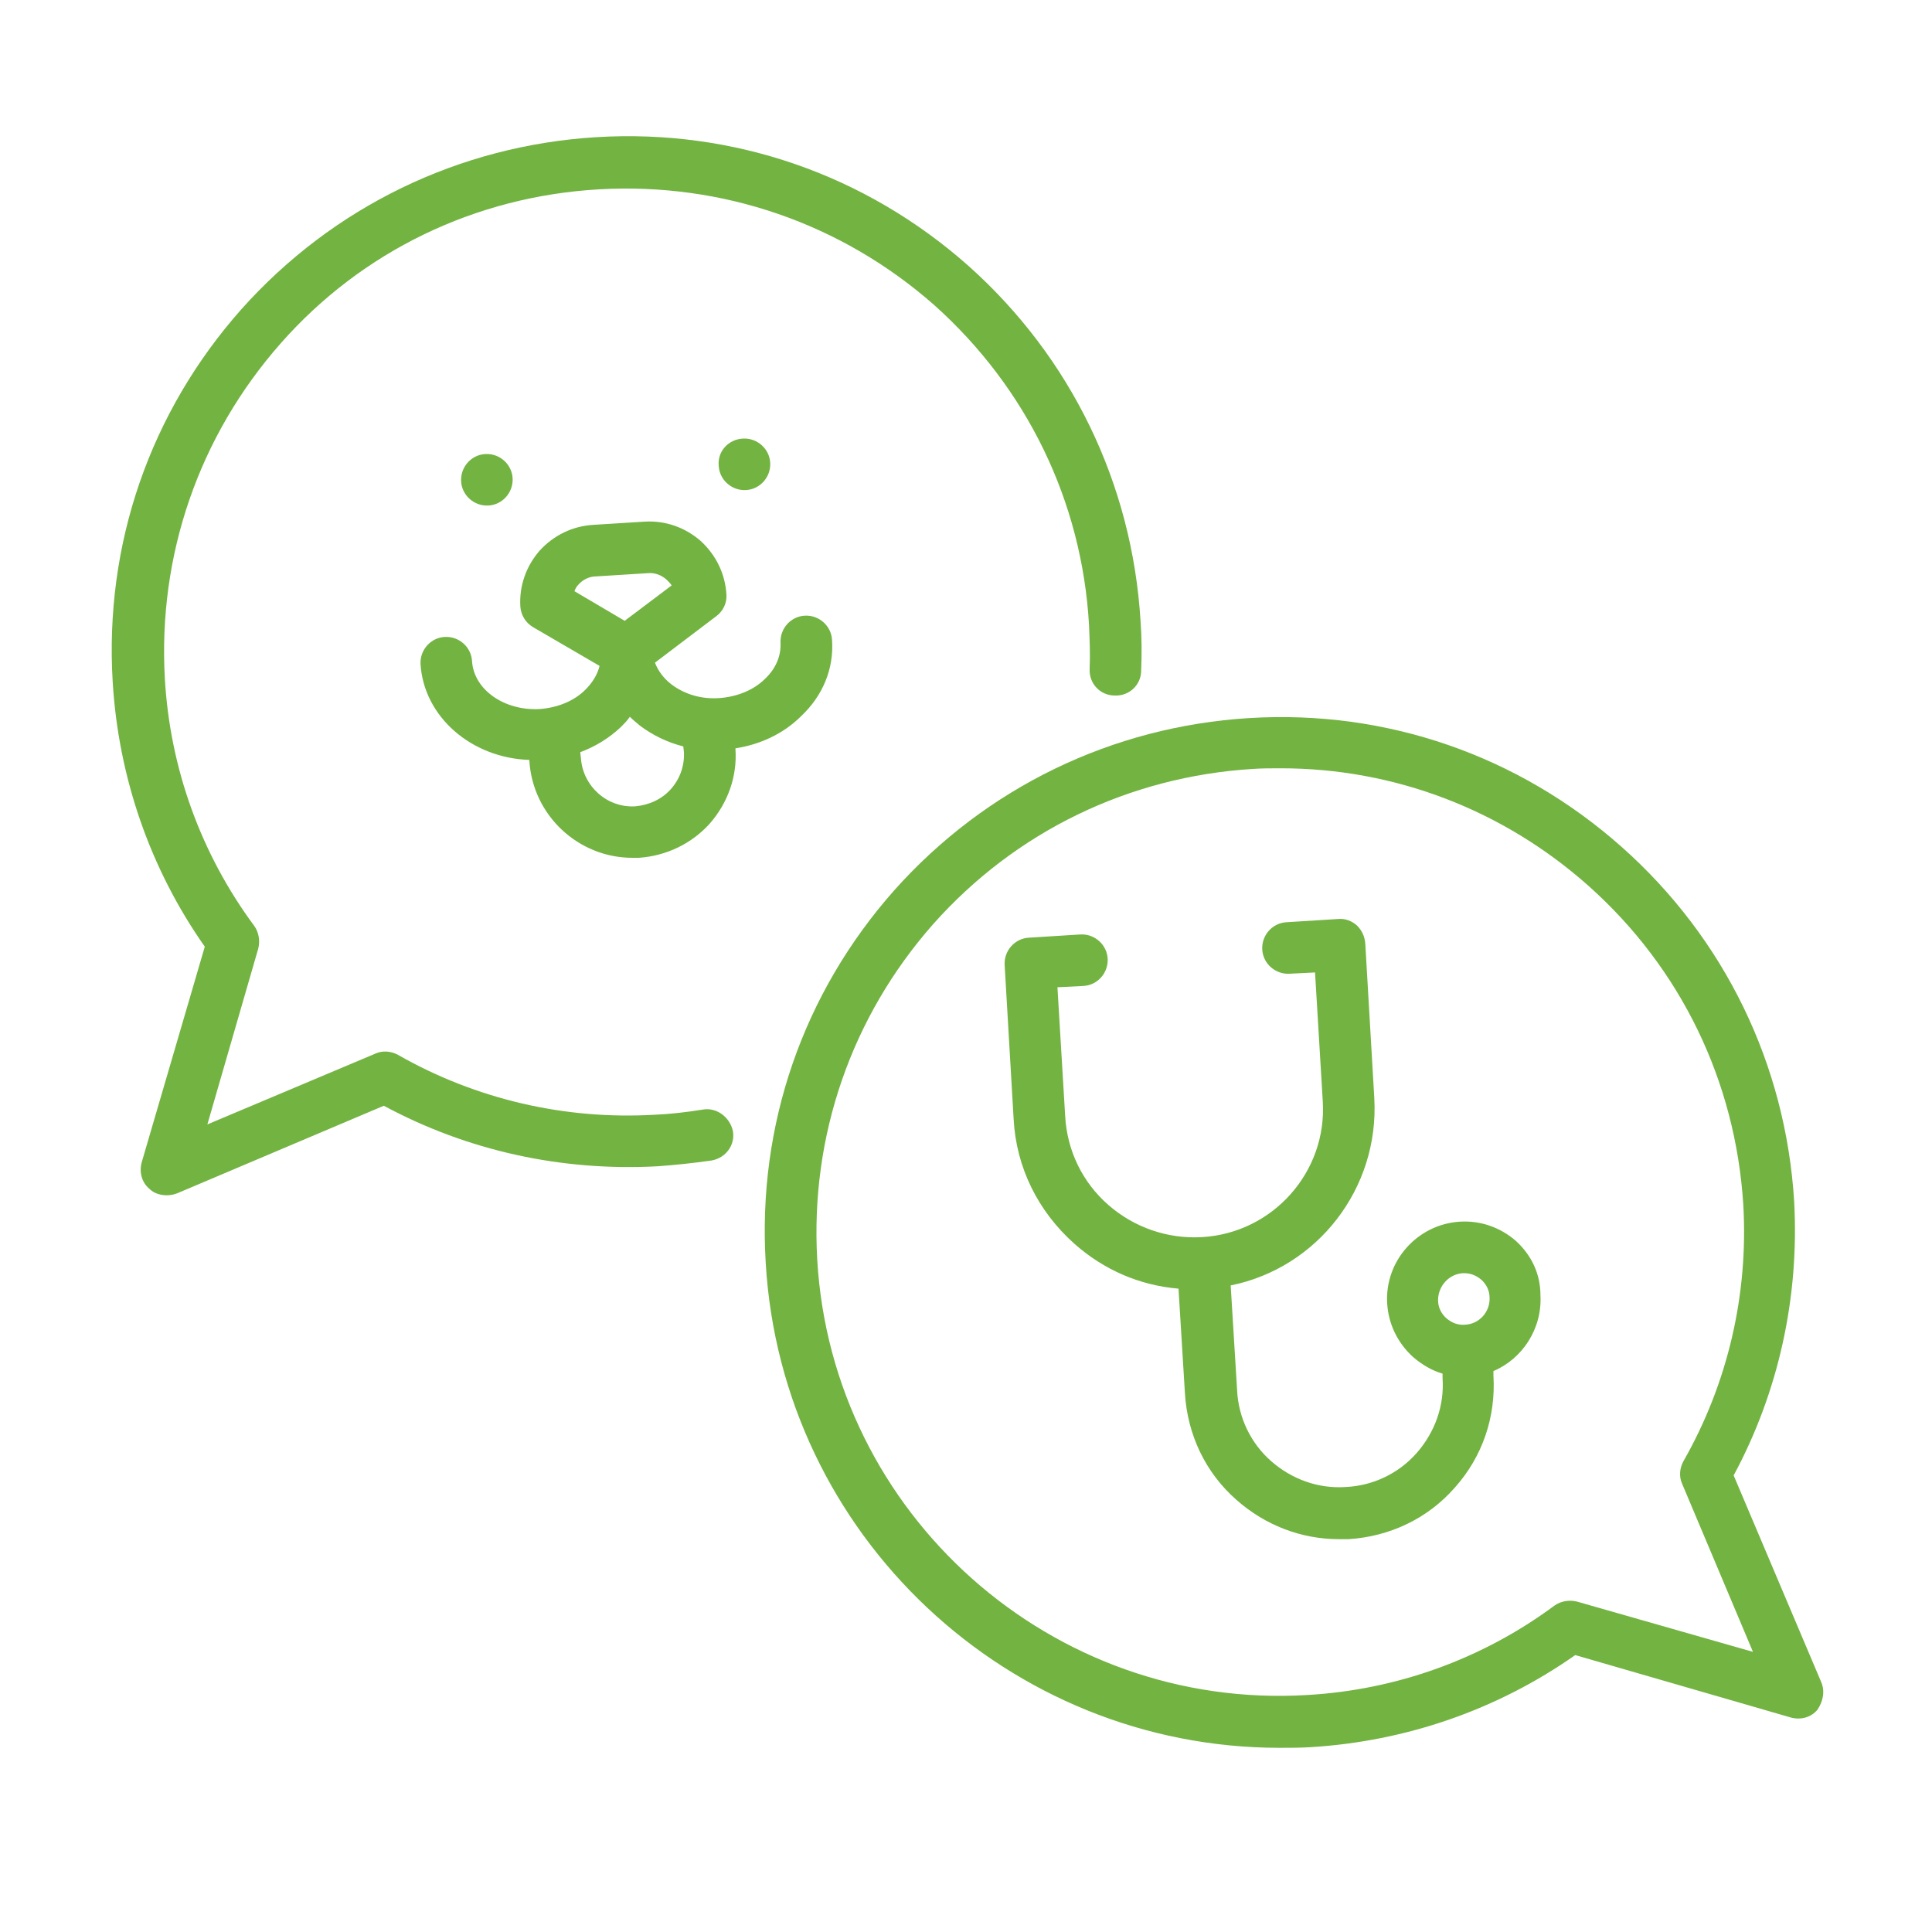
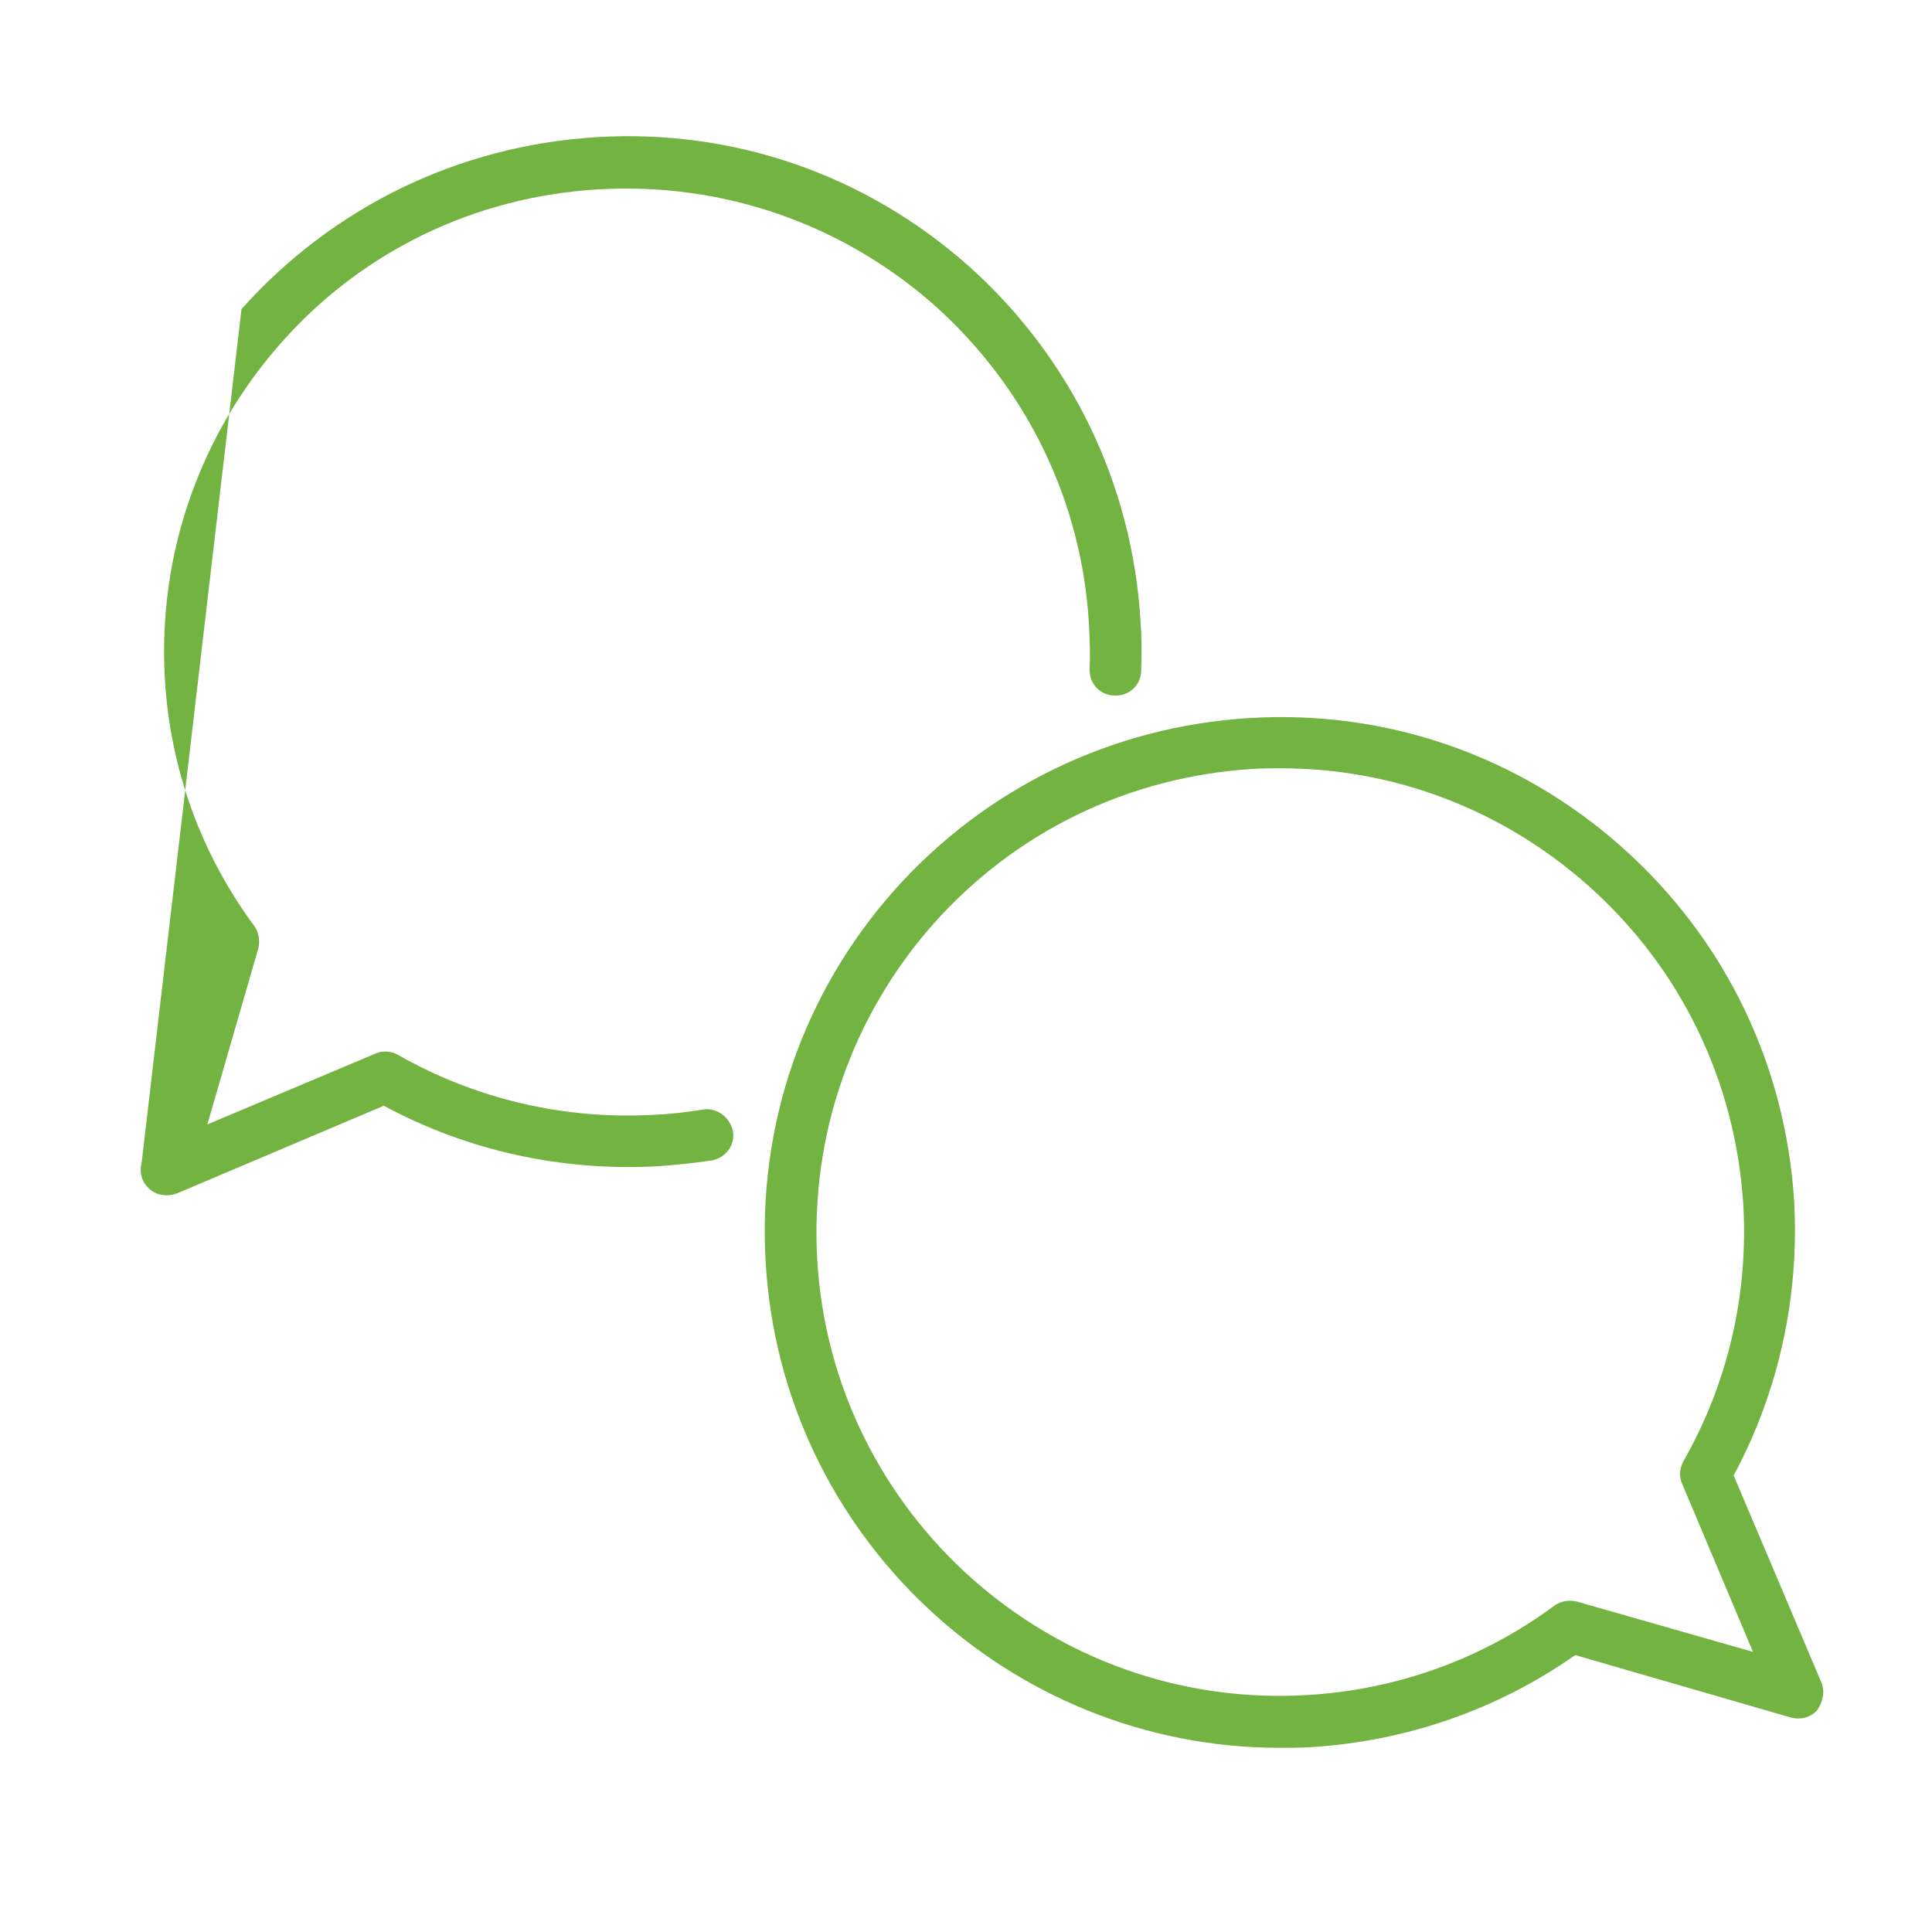
<svg xmlns="http://www.w3.org/2000/svg" viewBox="0 0 300 300" style="enable-background:new 0 0 300 300" xml:space="preserve">
  <style>.st0{display:none}.st1{display:inline}.st2{fill:#e96f4a}.st3,.st4{fill:#72b33f}.st4{display:inline}.st5{fill:#e76e4f}.st6{fill:#fff}.st7{fill:#e76e4f}.st7,.st8{display:inline}.st8,.st9{fill:none;stroke:#e76e4f;stroke-width:9;stroke-linecap:round;stroke-linejoin:round;stroke-miterlimit:10}.st10,.st11{display:inline;fill:none}.st11{fill:#e96f4a}.st12{fill:#115e86}.st12,.st13{display:inline}.st13,.st14{fill:#73b342}</style>
  <g id="Clinica-Geral">
-     <path class="st14" d="M109.1 172.3c-2.5.4-5 .7-7.5.8-13.9.8-27.7-2.4-39.8-9.3-1.1-.6-2.4-.7-3.5-.2l-26.1 11 7.9-27.3c.3-1.2.1-2.5-.6-3.5-8.3-11.2-13.1-24.5-13.9-38.4-1.1-19.2 5.3-37.7 18-52.1C56.2 39 73.8 30.5 93 29.4c19.2-1.1 37.7 5.3 52.1 18 14.3 12.8 22.9 30.4 24 49.6.1 2.3.2 4.6.1 6.9-.1 2.2 1.6 4.1 3.9 4.1 2.2.1 4.1-1.6 4.1-3.9.1-2.5.1-5.1-.1-7.7-1.3-21.3-10.8-40.9-26.7-55.1-16-14.2-36.5-21.3-57.8-20C71.3 22.6 51.7 32.1 37.5 48c-14.2 16-21.3 36.5-20 57.9.9 14.8 5.8 29 14.3 41.1L22 180.5c-.4 1.5 0 3.1 1.2 4.1.7.7 1.7 1 2.7 1 .5 0 1.1-.1 1.6-.3l32.1-13.6c13 7 27.6 10.2 42.5 9.4 2.8-.2 5.6-.5 8.4-.9 2.2-.4 3.7-2.4 3.3-4.6-.5-2.2-2.6-3.7-4.7-3.3z" />
+     <path class="st14" d="M109.1 172.3c-2.5.4-5 .7-7.5.8-13.9.8-27.7-2.4-39.8-9.3-1.1-.6-2.4-.7-3.5-.2l-26.1 11 7.9-27.3c.3-1.2.1-2.5-.6-3.5-8.3-11.2-13.1-24.5-13.9-38.4-1.1-19.2 5.3-37.7 18-52.1C56.2 39 73.8 30.5 93 29.4c19.2-1.1 37.7 5.3 52.1 18 14.3 12.8 22.9 30.4 24 49.6.1 2.3.2 4.6.1 6.9-.1 2.2 1.6 4.1 3.9 4.1 2.2.1 4.1-1.6 4.1-3.9.1-2.5.1-5.1-.1-7.7-1.3-21.3-10.8-40.9-26.7-55.1-16-14.2-36.5-21.3-57.8-20C71.3 22.6 51.7 32.1 37.5 48L22 180.5c-.4 1.5 0 3.1 1.2 4.1.7.7 1.7 1 2.7 1 .5 0 1.1-.1 1.6-.3l32.1-13.6c13 7 27.6 10.2 42.5 9.4 2.8-.2 5.6-.5 8.4-.9 2.2-.4 3.7-2.4 3.3-4.6-.5-2.2-2.6-3.7-4.7-3.3z" />
    <path class="st14" d="m282.8 261.2-13.6-32.1c7-13 10.2-27.7 9.4-42.5-1.3-21.3-10.8-40.9-26.8-55.1-16-14.2-36.5-21.3-57.8-20-21.3 1.3-40.9 10.8-55.1 26.7-14.2 16-21.3 36.5-20 57.9 2.5 42.4 37.8 75.3 79.8 75.3 1.6 0 3.2 0 4.8-.1 14.8-.9 29-5.8 41.1-14.3l33.5 9.7c1.5.4 3.1 0 4.1-1.2.9-1.3 1.2-2.9.6-4.3zm-37.9-12.5c-1.2-.3-2.5-.1-3.5.6-11.2 8.3-24.5 13.1-38.4 13.9-39.6 2.4-73.8-28-76.1-67.6-1.1-19.2 5.3-37.7 18-52.1 12.8-14.4 30.4-22.9 49.6-24.1 1.5-.1 2.9-.1 4.4-.1 17.6 0 34.4 6.4 47.7 18.2 14.4 12.8 22.9 30.4 24.1 49.6.8 13.9-2.4 27.7-9.3 39.8-.6 1.1-.7 2.4-.2 3.5l11 26.1-27.3-7.8z" />
-     <path class="st14" d="M235.4 192.7c-2.4-2.1-5.5-3.2-8.7-3-6.6.4-11.7 6.1-11.3 12.7.2 3.2 1.6 6.1 4 8.3 1.4 1.2 2.9 2.1 4.6 2.6v.7c.3 4.3-1.2 8.4-4 11.6-2.8 3.2-6.8 5.1-11 5.3-4.3.3-8.4-1.2-11.6-4-3.2-2.8-5.1-6.8-5.3-11l-1-16.3c13.4-2.7 23.1-15 22.3-29.1l-1.4-24c-.1-1.1-.5-2-1.3-2.8-.8-.7-1.8-1.1-2.9-1l-8 .5c-2.2.1-3.9 2-3.8 4.2.1 2.2 2 3.9 4.2 3.8l4-.2 1.2 20c.7 11-7.8 20.5-18.8 21.1-5.3.3-10.5-1.5-14.5-5s-6.4-8.4-6.7-13.8l-1.2-20 4-.2c2.2-.1 3.9-2 3.8-4.2-.1-2.2-2-3.9-4.2-3.8l-8 .5c-2.2.1-3.9 2-3.8 4.2l1.4 24c.4 7.5 3.8 14.3 9.4 19.3 4.6 4.1 10.2 6.5 16.2 7l1 16.3c.4 6.4 3.2 12.3 8 16.5 4.4 3.9 10 6.1 15.9 6.1h1.5c6.4-.4 12.3-3.2 16.5-8 4.3-4.8 6.4-11 6-17.4v-.7c4.5-1.9 7.6-6.6 7.3-11.8 0-3.3-1.4-6.2-3.8-8.4zm-8.2 5h.2c1 0 1.9.4 2.6 1 .8.7 1.3 1.7 1.3 2.8.1 2.2-1.6 4.1-3.8 4.2-1.1.1-2.1-.3-2.9-1s-1.3-1.7-1.3-2.8c0-2.2 1.7-4.1 3.9-4.2zM114.2 116.2c3.9-.6 7.5-2.3 10.2-5 3.4-3.2 5.1-7.4 4.8-11.8-.1-2.2-2-3.9-4.2-3.8-2.2.1-3.9 2-3.8 4.2.1 2-.7 4-2.4 5.6-1.8 1.8-4.4 2.8-7.1 3-2.8.2-5.4-.6-7.4-2.1-1.2-.9-2.1-2.1-2.6-3.4l9.5-7.2c1.1-.8 1.7-2.1 1.6-3.4-.2-3.2-1.6-6.1-4-8.3-2.4-2.1-5.5-3.2-8.7-3l-8 .5c-3.2.2-6.1 1.6-8.3 4-2.1 2.4-3.2 5.5-3 8.7.1 1.3.8 2.5 2 3.2l10.3 6c-.3 1.3-1.1 2.6-2.2 3.7-1.8 1.8-4.4 2.8-7.1 3-5.5.3-10.2-3-10.5-7.4-.1-2.2-2-3.9-4.2-3.8-2.2.1-3.9 2-3.8 4.2.5 8.2 7.9 14.6 16.9 14.9v.1c.5 8.5 7.6 15.1 16 15.1h1c4.3-.3 8.2-2.2 11-5.3 2.8-3.2 4.3-7.3 4-11.6v-.1zM89.8 90.8c.7-.8 1.7-1.3 2.8-1.3l8-.5c1.1-.1 2.1.3 2.9 1 .3.3.6.6.8.9L97 96.4l-7.8-4.6c.1-.3.3-.7.6-1zm14.4 31.7c-1.4 1.6-3.4 2.5-5.5 2.7-4.4.3-8.2-3.1-8.5-7.5l-.1-.9c2.4-.9 4.5-2.2 6.3-3.9.5-.5 1-1 1.4-1.6.5.5 1 .9 1.6 1.4 2 1.5 4.3 2.6 6.7 3.2l.1.9c.1 2.1-.6 4.1-2 5.7zM71.6 74.7c.1 2.2 2 3.9 4.2 3.8 2.2-.1 3.9-2 3.8-4.2-.1-2.2-2-3.9-4.2-3.8-2.2.1-3.9 2-3.8 4.2zM111.6 72.3c.1 2.2 2 3.9 4.2 3.8 2.2-.1 3.9-2 3.8-4.2-.1-2.2-2-3.9-4.2-3.8-2.3.1-4 2-3.8 4.2z" />
  </g>
</svg>